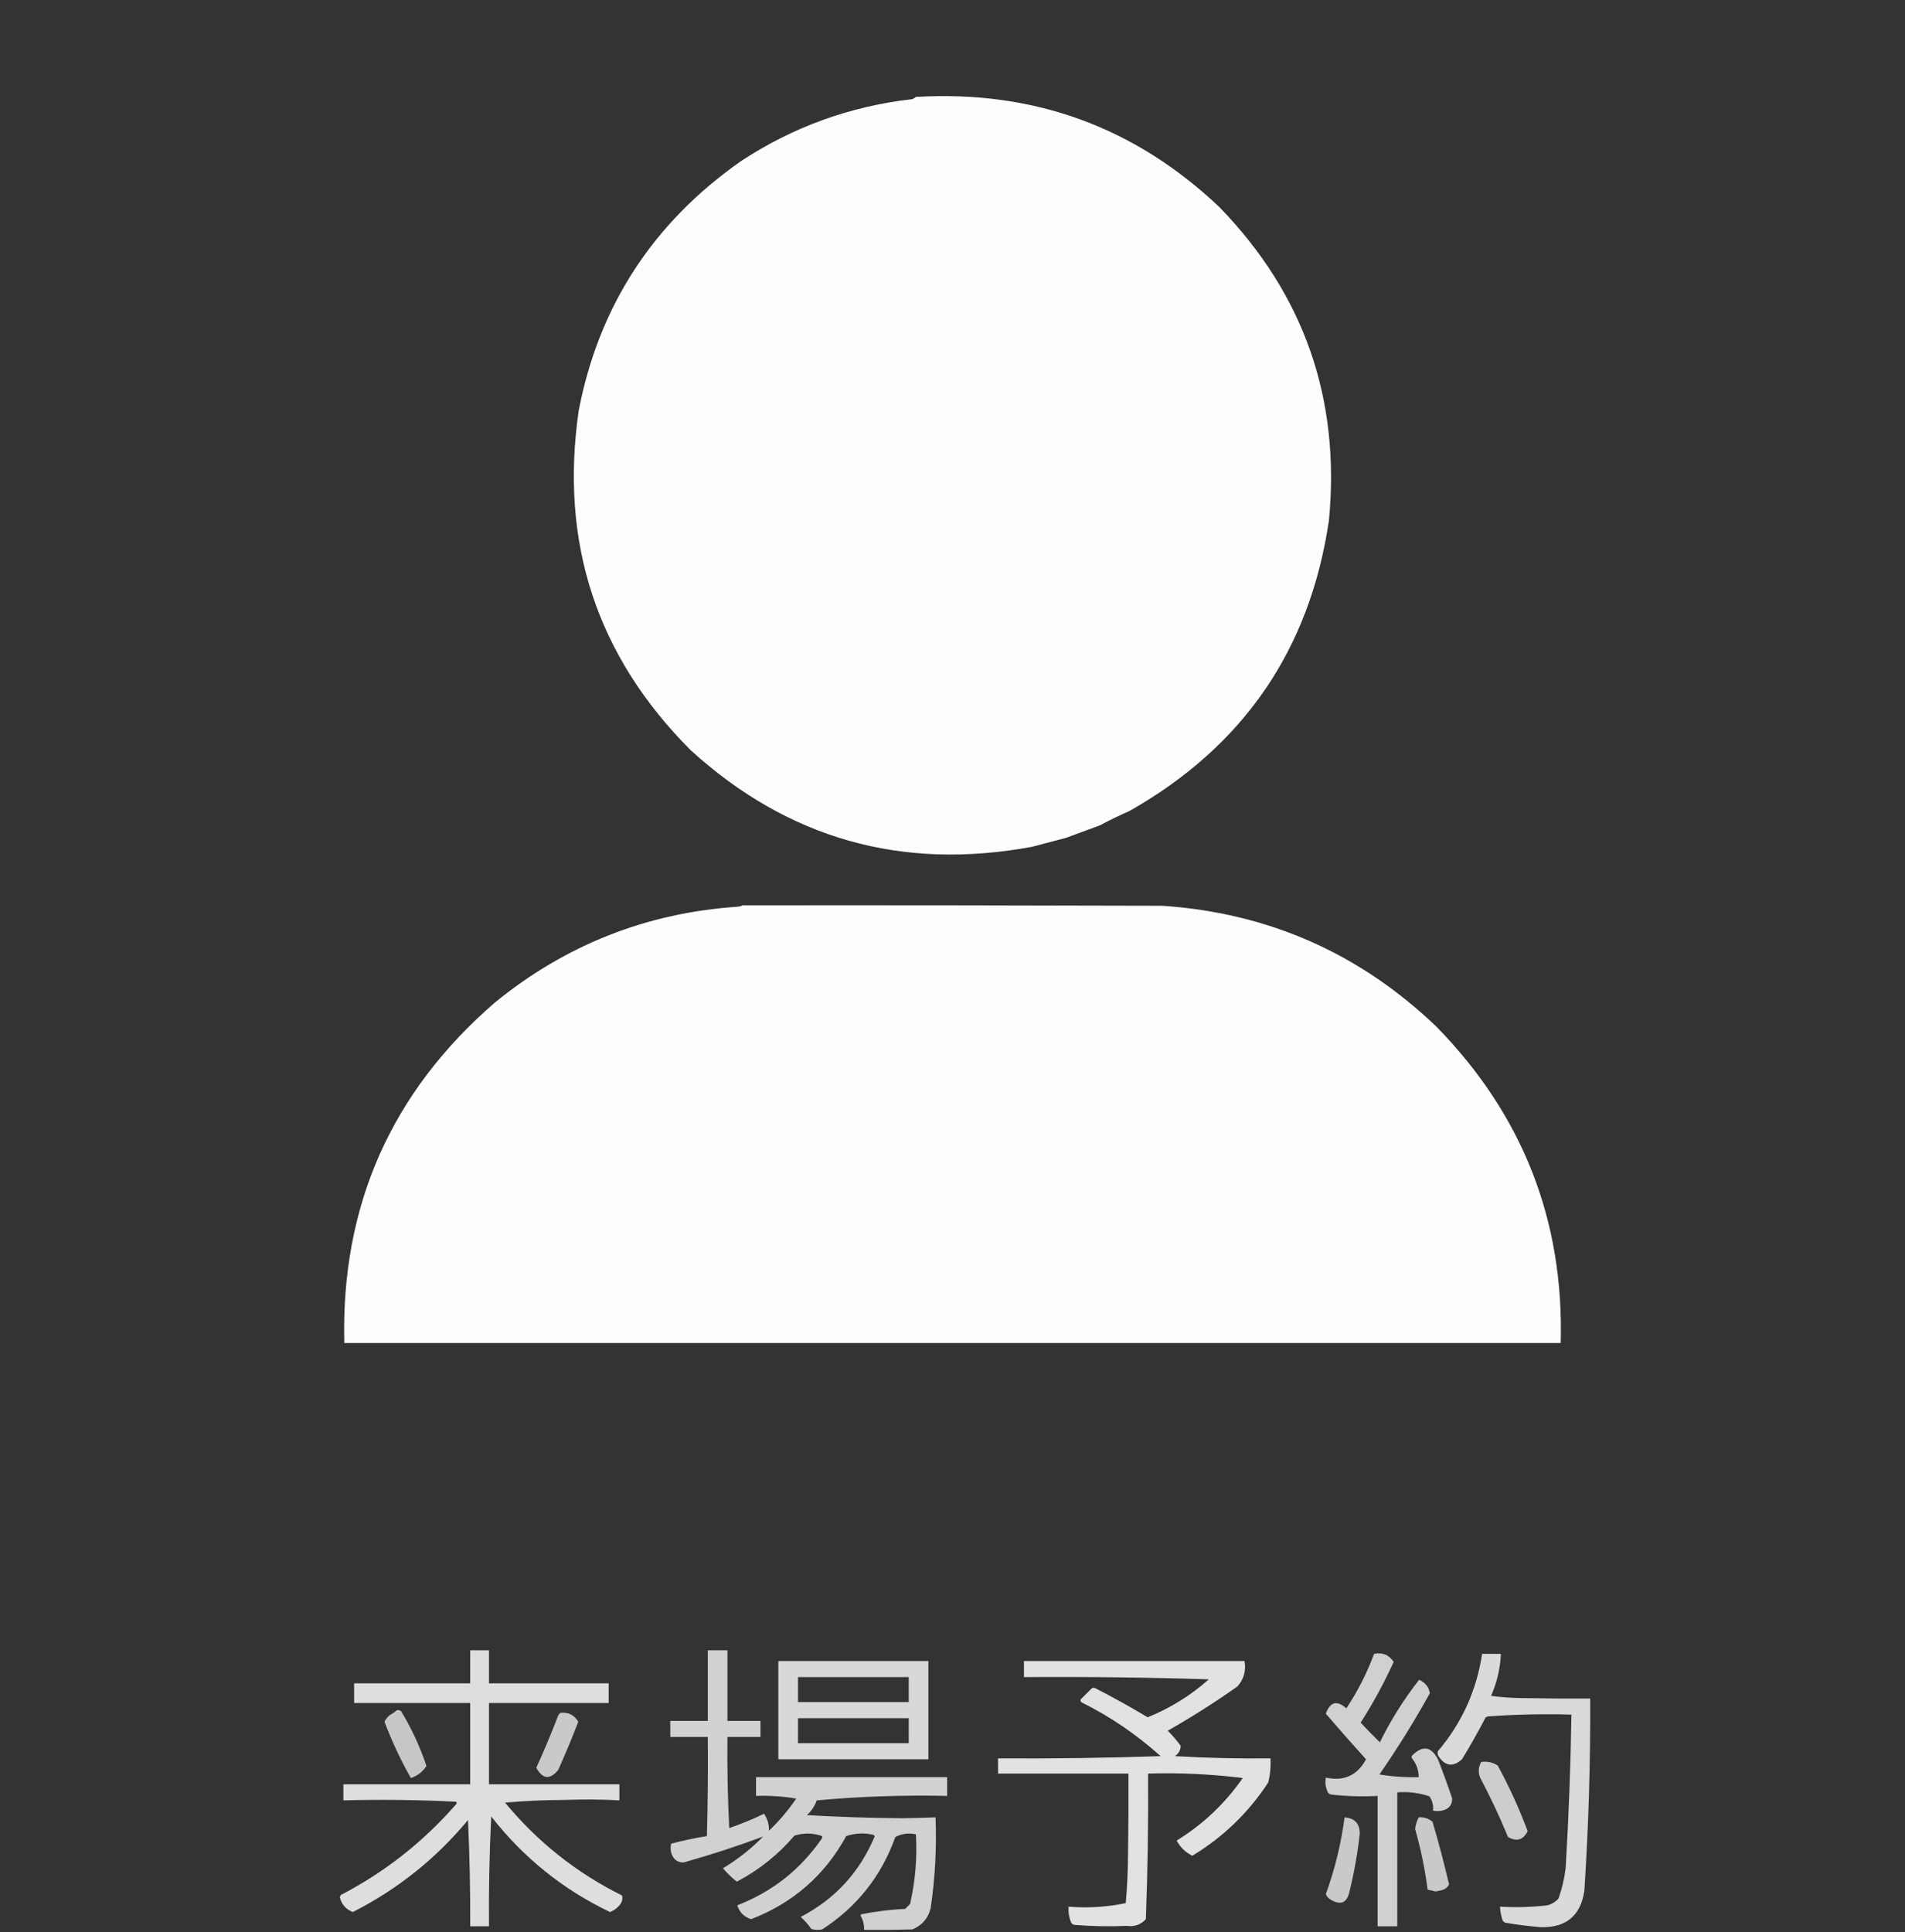
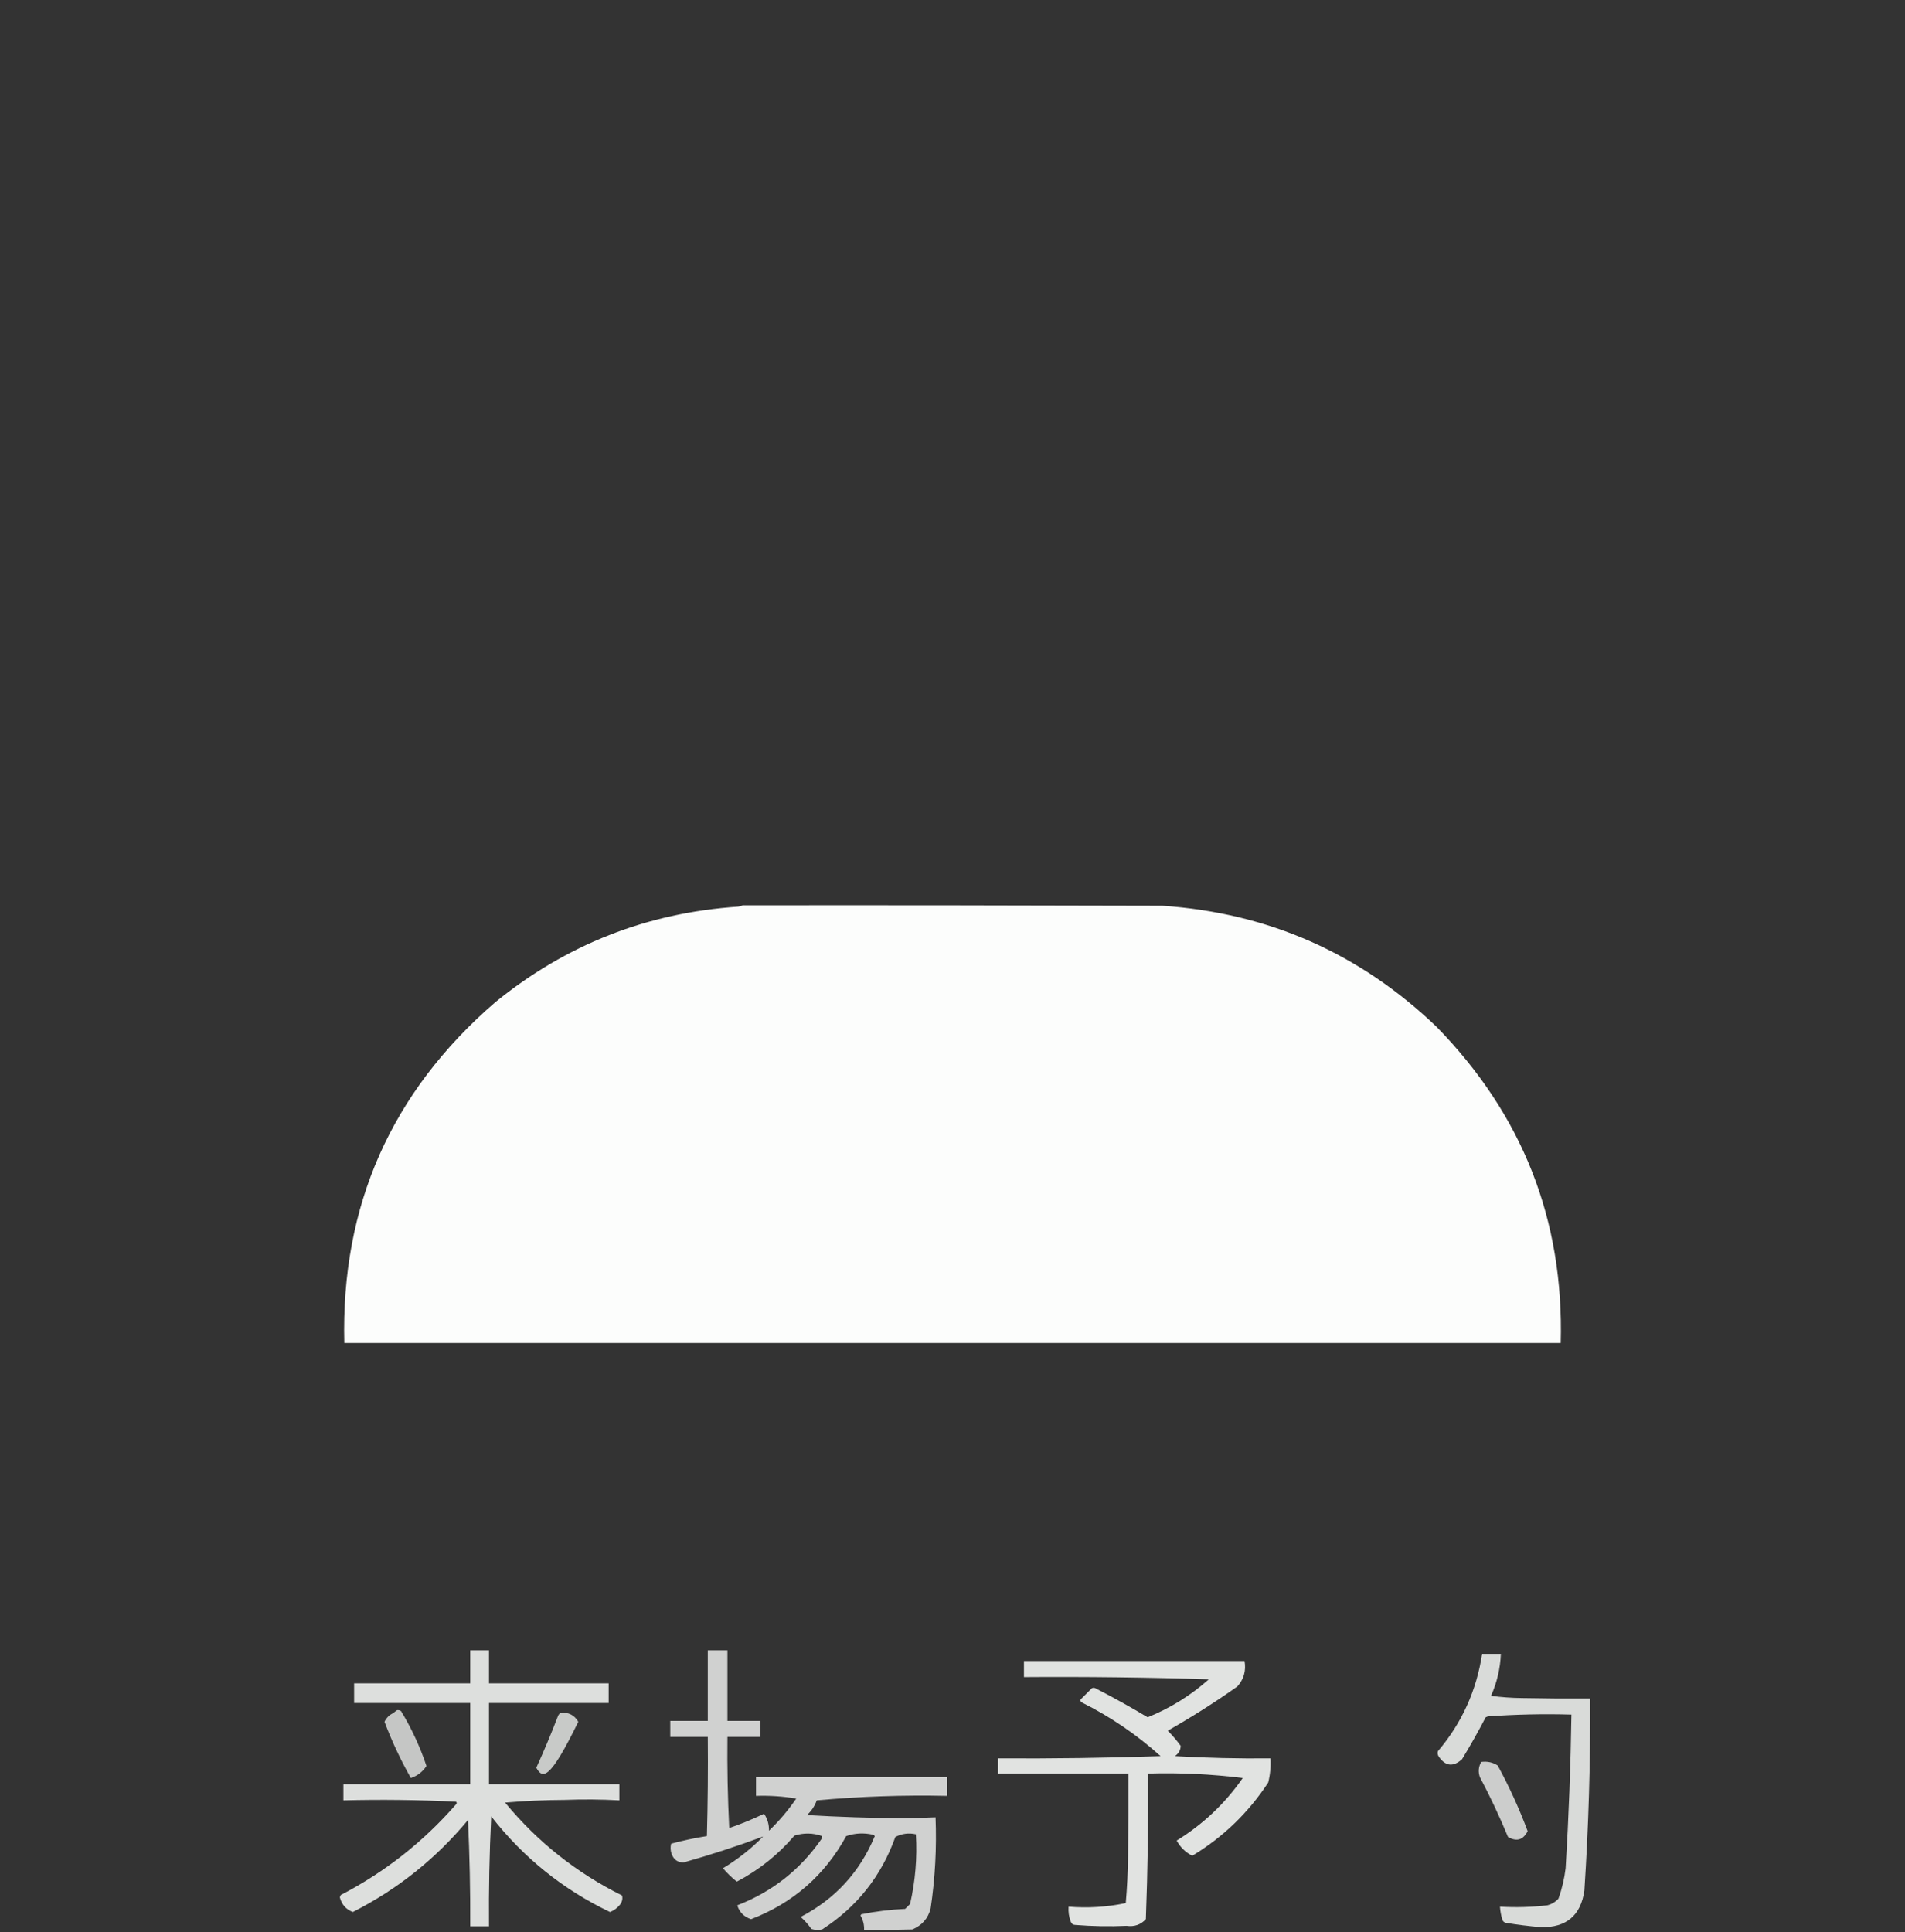
<svg xmlns="http://www.w3.org/2000/svg" version="1.1" width="2133px" height="2163px" style="shape-rendering:geometricPrecision; text-rendering:geometricPrecision; image-rendering:optimizeQuality; fill-rule:evenodd; clip-rule:evenodd">
  <rect width="100%" height="100%" fill="#333333" stroke="none" />
  <g>
-     <path style="opacity:0.99" fill="#fefffe" d="M 1025.5,108.5 C 1157.18,100.768 1270.51,141.934 1365.5,232C 1460.14,329.576 1500.97,446.409 1488,582.5C 1466.74,727.164 1392.24,835.664 1264.5,908C 1253.28,912.888 1242.28,918.221 1231.5,924C 1218.83,928.667 1206.17,933.333 1193.5,938C 1180.78,941.335 1168.11,944.668 1155.5,948C 1009.69,974.962 882.355,938.962 773.5,840C 668.305,734.683 626.472,607.85 648,459.5C 670.567,342.591 731.067,249.591 829.5,180.5C 887.821,142.104 951.821,118.938 1021.5,111C 1023.07,110.392 1024.4,109.558 1025.5,108.5 Z" />
-   </g>
+     </g>
  <g>
    <path style="opacity:0.991" fill="#fefffe" d="M 831.5,1013.5 C 988.167,1013.33 1144.83,1013.5 1301.5,1014C 1420.24,1022.04 1522.57,1067.2 1608.5,1149.5C 1704.9,1248.11 1751.23,1366.11 1747.5,1503.5C 1293.5,1503.5 839.5,1503.5 385.5,1503.5C 381.674,1349.85 438.007,1222.69 554.5,1122C 633.826,1057.5 724.493,1021.84 826.5,1015C 828.382,1014.8 830.048,1014.3 831.5,1013.5 Z" />
  </g>
  <g>
    <path style="opacity:0.84" fill="#fdfffd" d="M 526.5,1847.5 C 533.5,1847.5 540.5,1847.5 547.5,1847.5C 547.5,1859.83 547.5,1872.17 547.5,1884.5C 592.167,1884.5 636.833,1884.5 681.5,1884.5C 681.5,1891.83 681.5,1899.17 681.5,1906.5C 636.833,1906.5 592.167,1906.5 547.5,1906.5C 547.5,1936.83 547.5,1967.17 547.5,1997.5C 596.167,1997.5 644.833,1997.5 693.5,1997.5C 693.5,2003.5 693.5,2009.5 693.5,2015.5C 673.191,2014.38 652.858,2014.21 632.5,2015C 610.063,2015.09 587.73,2016.09 565.5,2018C 601.823,2062 645.49,2096.66 696.5,2122C 697.409,2125.76 696.575,2129.26 694,2132.5C 691.042,2136.15 687.375,2138.81 683,2140.5C 630.344,2115.32 586.011,2079.65 550,2033.5C 547.989,2074.47 547.155,2115.47 547.5,2156.5C 540.5,2156.5 533.5,2156.5 526.5,2156.5C 526.677,2116.81 525.844,2077.15 524,2037.5C 488.019,2080.83 445.019,2115.17 395,2140.5C 387.311,2137.48 382.478,2131.98 380.5,2124C 380.833,2123.17 381.167,2122.33 381.5,2121.5C 431.011,2095.79 474.178,2061.79 511,2019.5C 511.617,2018.55 511.451,2017.72 510.5,2017C 468.497,2014.9 426.497,2014.4 384.5,2015.5C 384.5,2009.5 384.5,2003.5 384.5,1997.5C 431.833,1997.5 479.167,1997.5 526.5,1997.5C 526.5,1967.17 526.5,1936.83 526.5,1906.5C 483.167,1906.5 439.833,1906.5 396.5,1906.5C 396.5,1899.17 396.5,1891.83 396.5,1884.5C 439.833,1884.5 483.167,1884.5 526.5,1884.5C 526.5,1872.17 526.5,1859.83 526.5,1847.5 Z" />
  </g>
  <g>
    <path style="opacity:0.776" fill="#fdfffd" d="M 792.5,1847.5 C 799.833,1847.5 807.167,1847.5 814.5,1847.5C 814.5,1873.83 814.5,1900.17 814.5,1926.5C 826.833,1926.5 839.167,1926.5 851.5,1926.5C 851.5,1932.5 851.5,1938.5 851.5,1944.5C 839.167,1944.5 826.833,1944.5 814.5,1944.5C 814.125,1978.53 814.791,2012.53 816.5,2046.5C 829.786,2041.96 842.786,2036.62 855.5,2030.5C 859.344,2036.2 861.177,2042.54 861,2049.5C 872.48,2038.53 882.647,2026.53 891.5,2013.5C 876.621,2010.99 861.621,2009.99 846.5,2010.5C 846.5,2003.5 846.5,1996.5 846.5,1989.5C 917.833,1989.5 989.167,1989.5 1060.5,1989.5C 1060.5,1996.5 1060.5,2003.5 1060.5,2010.5C 1011.73,2009.43 963.061,2011.1 914.5,2015.5C 912.198,2021.95 908.531,2027.45 903.5,2032C 939.093,2034.11 974.76,2035.28 1010.5,2035.5C 1022.84,2035.38 1035.18,2035.04 1047.5,2034.5C 1048.87,2068.66 1047.04,2102.66 1042,2136.5C 1039.14,2147.7 1032.31,2155.53 1021.5,2160C 1003.5,2160.5 985.503,2160.67 967.5,2160.5C 967.734,2154.77 966.401,2149.44 963.5,2144.5C 963.709,2143.91 964.043,2143.41 964.5,2143C 980.682,2139.77 997.015,2137.77 1013.5,2137C 1015.33,2135.17 1017.17,2133.33 1019,2131.5C 1024.89,2105.8 1027.06,2079.8 1025.5,2053.5C 1017.47,2051.71 1009.8,2052.71 1002.5,2056.5C 986.821,2100.33 959.488,2134.83 920.5,2160C 916.459,2160.83 912.459,2160.66 908.5,2159.5C 905.057,2154.55 901.057,2150.05 896.5,2146C 935.121,2125.88 962.788,2095.71 979.5,2055.5C 978.975,2054.81 978.308,2054.31 977.5,2054C 967.302,2051.65 957.302,2052.15 947.5,2055.5C 923.381,2099.45 887.881,2130.45 841,2148.5C 833.154,2145.99 827.987,2140.82 825.5,2133C 864.67,2117.82 896.17,2092.99 920,2058.5C 920.483,2057.55 920.649,2056.55 920.5,2055.5C 910.192,2051.87 899.859,2051.71 889.5,2055C 871.252,2076.36 849.752,2093.52 825,2106.5C 819.363,2102.03 814.196,2097.03 809.5,2091.5C 825.954,2081.59 840.954,2069.76 854.5,2056C 825.349,2066.83 795.683,2076.49 765.5,2085C 758.942,2085.15 754.442,2081.99 752,2075.5C 750.651,2071.63 750.485,2067.8 751.5,2064C 764.698,2060.46 778.031,2057.63 791.5,2055.5C 792.5,2018.51 792.833,1981.51 792.5,1944.5C 778.5,1944.5 764.5,1944.5 750.5,1944.5C 750.5,1938.5 750.5,1932.5 750.5,1926.5C 764.5,1926.5 778.5,1926.5 792.5,1926.5C 792.5,1900.17 792.5,1873.83 792.5,1847.5 Z" />
  </g>
  <g>
-     <path style="opacity:0.775" fill="#fdfffd" d="M 1538.5,1851.5 C 1547.92,1849.55 1555.26,1852.55 1560.5,1860.5C 1549.69,1884.13 1537.36,1906.79 1523.5,1928.5C 1530.49,1935.99 1537.65,1943.32 1545,1950.5C 1557.29,1925.57 1571.96,1902.23 1589,1880.5C 1595.77,1883.57 1599.77,1888.57 1601,1895.5C 1583.67,1926.84 1564.84,1957.17 1544.5,1986.5C 1559.06,1988.89 1573.72,1989.89 1588.5,1989.5C 1588.47,1981.58 1585.97,1974.58 1581,1968.5C 1580.33,1967.5 1580.33,1966.5 1581,1965.5C 1592.74,1953.59 1602.41,1954.92 1610,1969.5C 1615.73,1984.01 1621.06,1998.68 1626,2013.5C 1625.92,2020.93 1622.09,2025.43 1614.5,2027C 1611.17,2027.67 1607.83,2027.67 1604.5,2027C 1605.2,2021.28 1603.87,2015.94 1600.5,2011C 1588.84,2007.05 1576.84,2005.55 1564.5,2006.5C 1564.5,2056.5 1564.5,2106.5 1564.5,2156.5C 1557.17,2156.5 1549.83,2156.5 1542.5,2156.5C 1542.5,2107.83 1542.5,2059.17 1542.5,2010.5C 1525.16,2011.46 1507.83,2010.96 1490.5,2009C 1488.01,2008.5 1486.51,2007 1486,2004.5C 1484.04,1999.72 1483.54,1994.89 1484.5,1990C 1504.81,1994.41 1519.81,1987.58 1529.5,1969.5C 1514.25,1952.64 1499.25,1935.64 1484.5,1918.5C 1489.3,1905.09 1496.97,1903.09 1507.5,1912.5C 1520.19,1893.45 1530.52,1873.12 1538.5,1851.5 Z" />
-   </g>
+     </g>
  <g>
    <path style="opacity:0.821" fill="#fdfffd" d="M 1659.5,1851.5 C 1666.5,1851.5 1673.5,1851.5 1680.5,1851.5C 1679.83,1867.86 1676.16,1883.52 1669.5,1898.5C 1681.1,1900.06 1692.77,1900.9 1704.5,1901C 1729.83,1901.5 1755.16,1901.67 1780.5,1901.5C 1780.84,1973.24 1778.67,2044.91 1774,2116.5C 1769.98,2144.35 1753.81,2158.01 1725.5,2157.5C 1712.09,2156.39 1698.76,2154.73 1685.5,2152.5C 1683.65,2151.81 1682.48,2150.48 1682,2148.5C 1680.63,2143.93 1679.79,2139.26 1679.5,2134.5C 1697.18,2135.56 1714.85,2135.06 1732.5,2133C 1737.43,2131.73 1741.59,2129.23 1745,2125.5C 1748.93,2114.46 1751.59,2103.13 1753,2091.5C 1756.48,2034.21 1758.64,1976.88 1759.5,1919.5C 1728.3,1918.59 1697.14,1919.26 1666,1921.5C 1665.17,1921.83 1664.33,1922.17 1663.5,1922.5C 1655.17,1938.49 1646.34,1954.16 1637,1969.5C 1627.08,1978.36 1618.41,1977.36 1611,1966.5C 1609.7,1964.64 1609.37,1962.64 1610,1960.5C 1636.75,1928.98 1653.25,1892.65 1659.5,1851.5 Z" />
  </g>
  <g>
-     <path style="opacity:0.814" fill="#fdfffd" d="M 871.5,1859.5 C 927.5,1859.5 983.5,1859.5 1039.5,1859.5C 1039.5,1896.17 1039.5,1932.83 1039.5,1969.5C 983.5,1969.5 927.5,1969.5 871.5,1969.5C 871.5,1932.83 871.5,1896.17 871.5,1859.5 Z M 893.5,1877.5 C 934.833,1877.5 976.167,1877.5 1017.5,1877.5C 1017.5,1886.83 1017.5,1896.17 1017.5,1905.5C 976.167,1905.5 934.833,1905.5 893.5,1905.5C 893.5,1896.17 893.5,1886.83 893.5,1877.5 Z M 893.5,1923.5 C 934.833,1923.5 976.167,1923.5 1017.5,1923.5C 1017.5,1932.83 1017.5,1942.17 1017.5,1951.5C 976.167,1951.5 934.833,1951.5 893.5,1951.5C 893.5,1942.17 893.5,1932.83 893.5,1923.5 Z" />
-   </g>
+     </g>
  <g>
    <path style="opacity:0.86" fill="#fdfffd" d="M 1146.5,1859.5 C 1228.83,1859.5 1311.17,1859.5 1393.5,1859.5C 1395.38,1870.34 1392.72,1879.84 1385.5,1888C 1360.35,1905.75 1334.35,1922.25 1307.5,1937.5C 1312.81,1942.79 1317.64,1948.46 1322,1954.5C 1321.85,1959.29 1319.68,1963.12 1315.5,1966C 1351.14,1968.03 1386.8,1968.87 1422.5,1968.5C 1423.05,1977.65 1422.21,1986.65 1420,1995.5C 1397.85,2029.32 1369.52,2056.65 1335,2077.5C 1327.37,2073.71 1321.54,2068.04 1317.5,2060.5C 1346.99,2042.35 1371.66,2019.01 1391.5,1990.5C 1356.31,1986.1 1320.98,1984.43 1285.5,1985.5C 1285.87,2039.85 1285.03,2094.19 1283,2148.5C 1277.29,2154.72 1270.12,2157.22 1261.5,2156C 1242.48,2156.84 1223.48,2156.51 1204.5,2155C 1201.81,2155.05 1199.98,2153.89 1199,2151.5C 1196.88,2146.04 1196.05,2140.37 1196.5,2134.5C 1218.02,2136.28 1239.36,2134.95 1260.5,2130.5C 1262.01,2113.21 1262.84,2095.87 1263,2078.5C 1263.5,2047.5 1263.67,2016.5 1263.5,1985.5C 1214.83,1985.5 1166.17,1985.5 1117.5,1985.5C 1117.5,1979.83 1117.5,1974.17 1117.5,1968.5C 1178.18,1968.87 1238.85,1968.03 1299.5,1966C 1272.94,1942.04 1243.61,1922.04 1211.5,1906C 1209.99,1905.16 1209.49,1904 1210,1902.5C 1214.17,1898.33 1218.33,1894.17 1222.5,1890C 1223.83,1889.33 1225.17,1889.33 1226.5,1890C 1246.4,1900.2 1265.9,1911.03 1285,1922.5C 1310.4,1912.23 1333.23,1898.06 1353.5,1880C 1284.52,1877.82 1215.52,1876.99 1146.5,1877.5C 1146.5,1871.5 1146.5,1865.5 1146.5,1859.5 Z" />
  </g>
  <g>
    <path style="opacity:0.721" fill="#fdfffd" d="M 444.5,1914.5 C 446.144,1914.29 447.644,1914.62 449,1915.5C 460.8,1934.93 470.3,1955.43 477.5,1977C 473.243,1983.54 467.41,1988.04 460,1990.5C 448.541,1970.25 438.707,1949.25 430.5,1927.5C 431.897,1924.59 433.897,1922.09 436.5,1920C 439.407,1918.39 442.073,1916.56 444.5,1914.5 Z" />
  </g>
  <g>
-     <path style="opacity:0.739" fill="#fdfffd" d="M 627.5,1917.5 C 636.43,1916.63 643.096,1919.96 647.5,1927.5C 640.489,1945.7 632.989,1963.7 625,1981.5C 615.719,1992.72 607.552,1991.88 600.5,1979C 609.248,1959.76 617.414,1940.26 625,1920.5C 625.698,1919.31 626.531,1918.31 627.5,1917.5 Z" />
+     <path style="opacity:0.739" fill="#fdfffd" d="M 627.5,1917.5 C 636.43,1916.63 643.096,1919.96 647.5,1927.5C 615.719,1992.72 607.552,1991.88 600.5,1979C 609.248,1959.76 617.414,1940.26 625,1920.5C 625.698,1919.31 626.531,1918.31 627.5,1917.5 Z" />
  </g>
  <g>
    <path style="opacity:0.757" fill="#fdfffd" d="M 1658.5,1972.5 C 1665.22,1971.57 1671.39,1972.9 1677,1976.5C 1689.91,2000.26 1701.08,2024.76 1710.5,2050C 1705.45,2059.88 1698.12,2062.05 1688.5,2056.5C 1679.09,2033.68 1668.59,2011.35 1657,1989.5C 1654.91,1983.62 1655.41,1977.95 1658.5,1972.5 Z" />
  </g>
  <g>
-     <path style="opacity:0.734" fill="#fdfffd" d="M 1505.5,2034.5 C 1516.92,2035.42 1522.59,2041.59 1522.5,2053C 1520.08,2074.75 1516.25,2096.25 1511,2117.5C 1508.3,2130.1 1501.47,2133.27 1490.5,2127C 1487.73,2125.47 1485.73,2123.3 1484.5,2120.5C 1494.65,2092.56 1501.65,2063.89 1505.5,2034.5 Z" />
-   </g>
+     </g>
  <g>
-     <path style="opacity:0.733" fill="#fdfffd" d="M 1588.5,2034.5 C 1594.37,2034.07 1599.53,2035.73 1604,2039.5C 1610.79,2062.67 1616.96,2086 1622.5,2109.5C 1620.91,2112.82 1618.25,2114.98 1614.5,2116C 1612.15,2116.44 1609.82,2116.94 1607.5,2117.5C 1604.52,2116.67 1601.52,2116 1598.5,2115.5C 1595.5,2092.49 1590.83,2069.83 1584.5,2047.5C 1585.04,2042.9 1586.37,2038.56 1588.5,2034.5 Z" />
-   </g>
+     </g>
</svg>